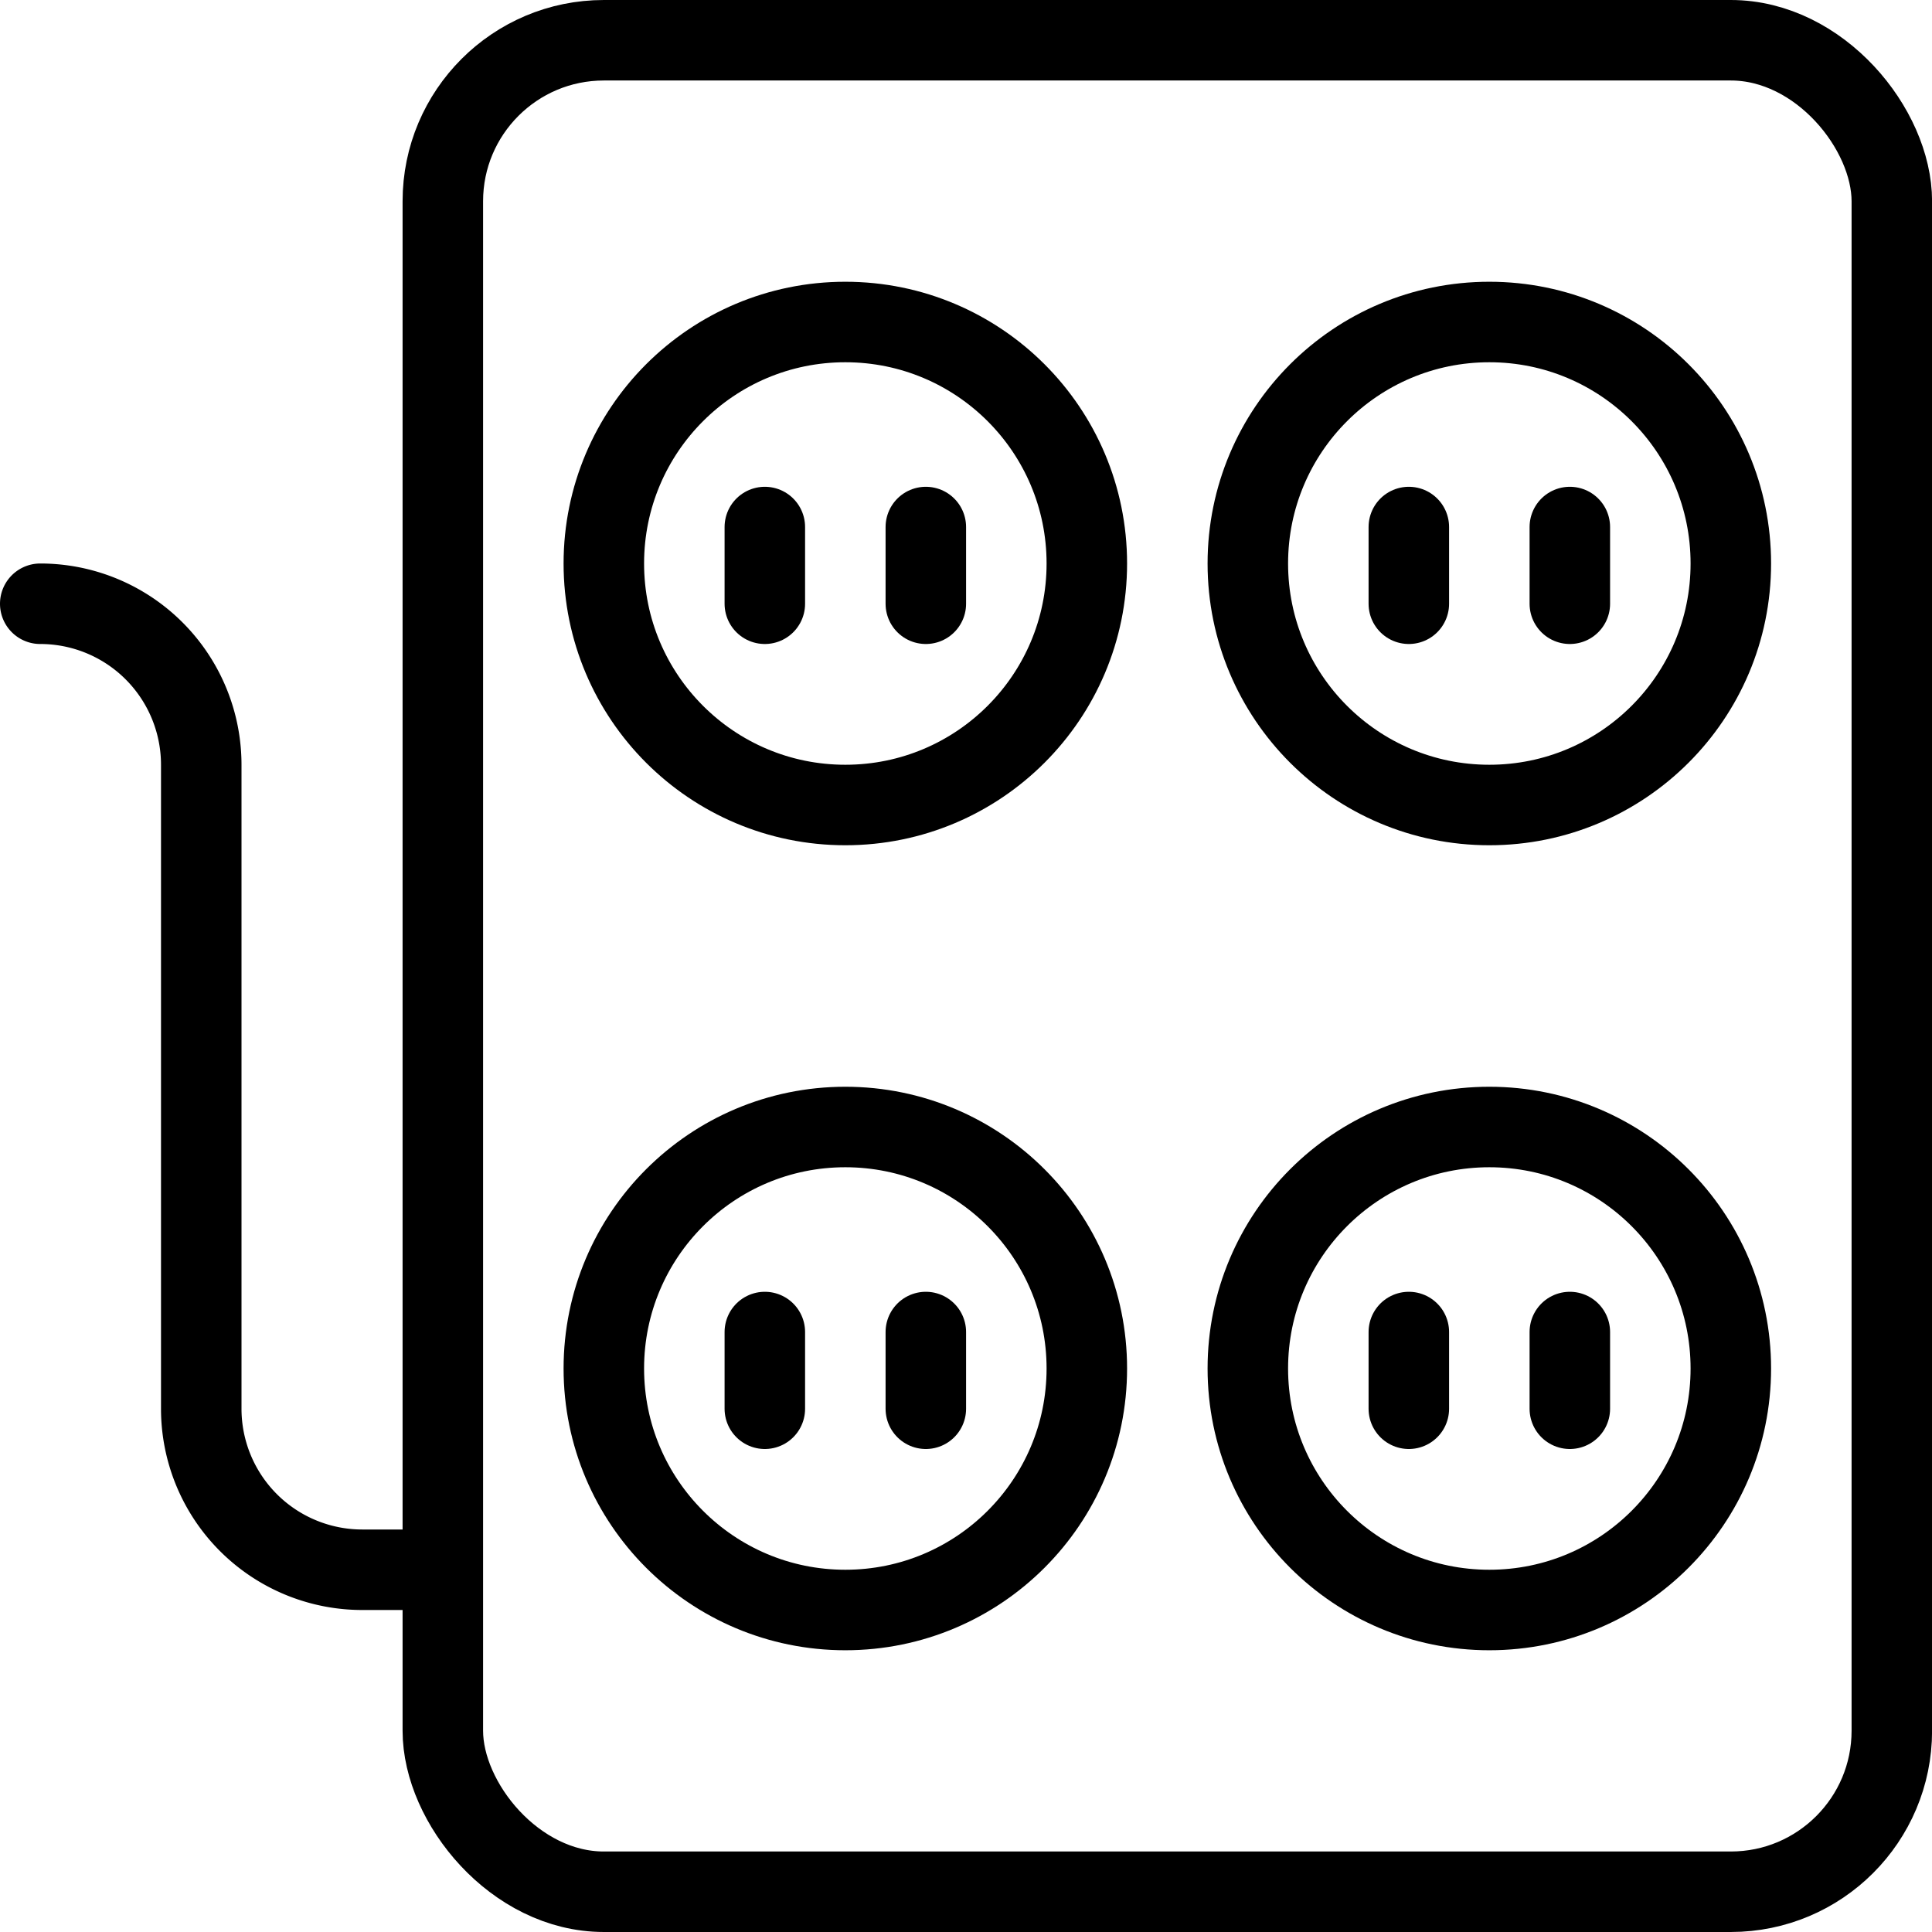
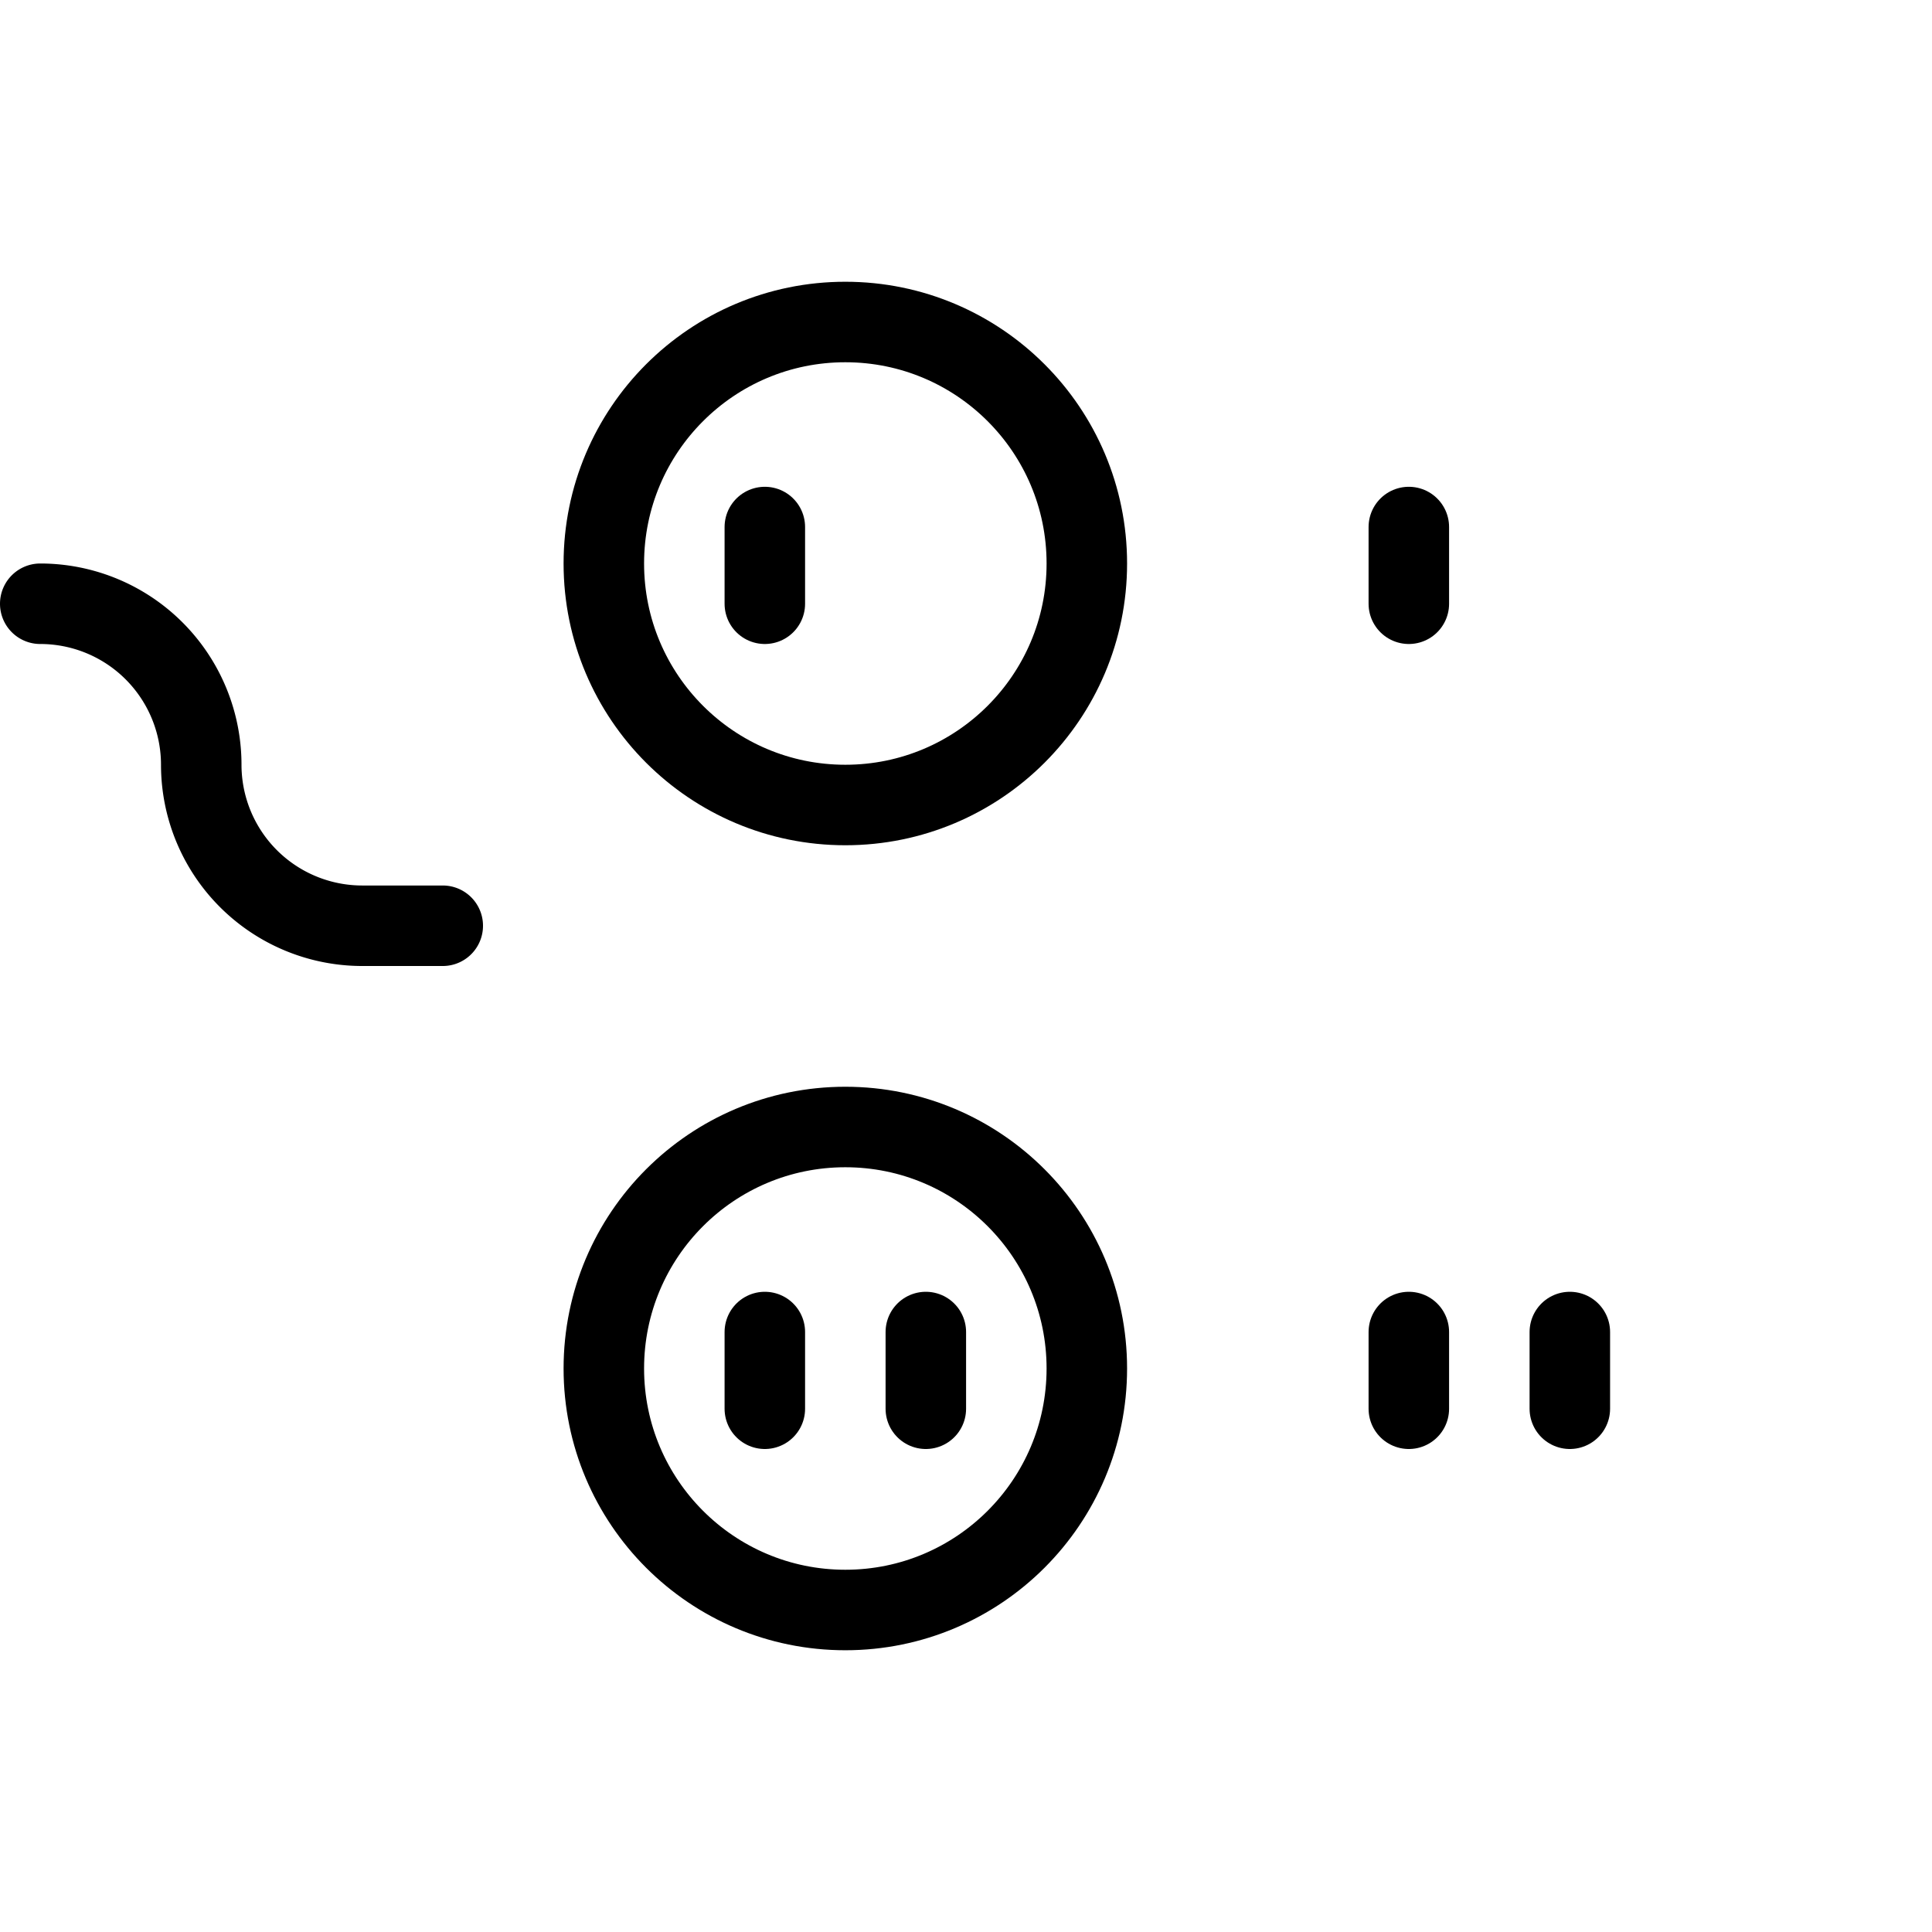
<svg xmlns="http://www.w3.org/2000/svg" viewBox="0 0 24 24">
  <g transform="matrix(1,0,0,1,0,0)">
    <defs>
      <style>.a{fill:none;stroke:#000000;stroke-linecap:round;stroke-linejoin:round;}</style>
    </defs>
    <title>socket-box</title>
-     <rect class="a" x="5.501" y="0.5" width="18" height="23" rx="2" ry="2" />
    <line class="a" x1="17.501" y1="6.547" x2="17.501" y2="7.5" />
-     <line class="a" x1="19.501" y1="6.547" x2="19.501" y2="7.5" />
-     <circle class="a" cx="18.501" cy="7" r="3" />
    <line class="a" x1="9.501" y1="6.547" x2="9.501" y2="7.5" />
-     <line class="a" x1="11.501" y1="6.547" x2="11.501" y2="7.5" />
    <circle class="a" cx="10.501" cy="7" r="3" />
    <line class="a" x1="17.501" y1="16.547" x2="17.501" y2="17.5" />
    <line class="a" x1="19.501" y1="16.547" x2="19.501" y2="17.5" />
-     <circle class="a" cx="18.501" cy="17" r="3" />
    <line class="a" x1="9.501" y1="16.547" x2="9.501" y2="17.5" />
    <line class="a" x1="11.501" y1="16.547" x2="11.501" y2="17.5" />
    <circle class="a" cx="10.501" cy="17" r="3" />
-     <path class="a" d="M.5,7.5a2,2,0,0,1,2,2v8a2,2,0,0,0,2,2h1" />
+     <path class="a" d="M.5,7.5a2,2,0,0,1,2,2a2,2,0,0,0,2,2h1" />
  </g>
</svg>